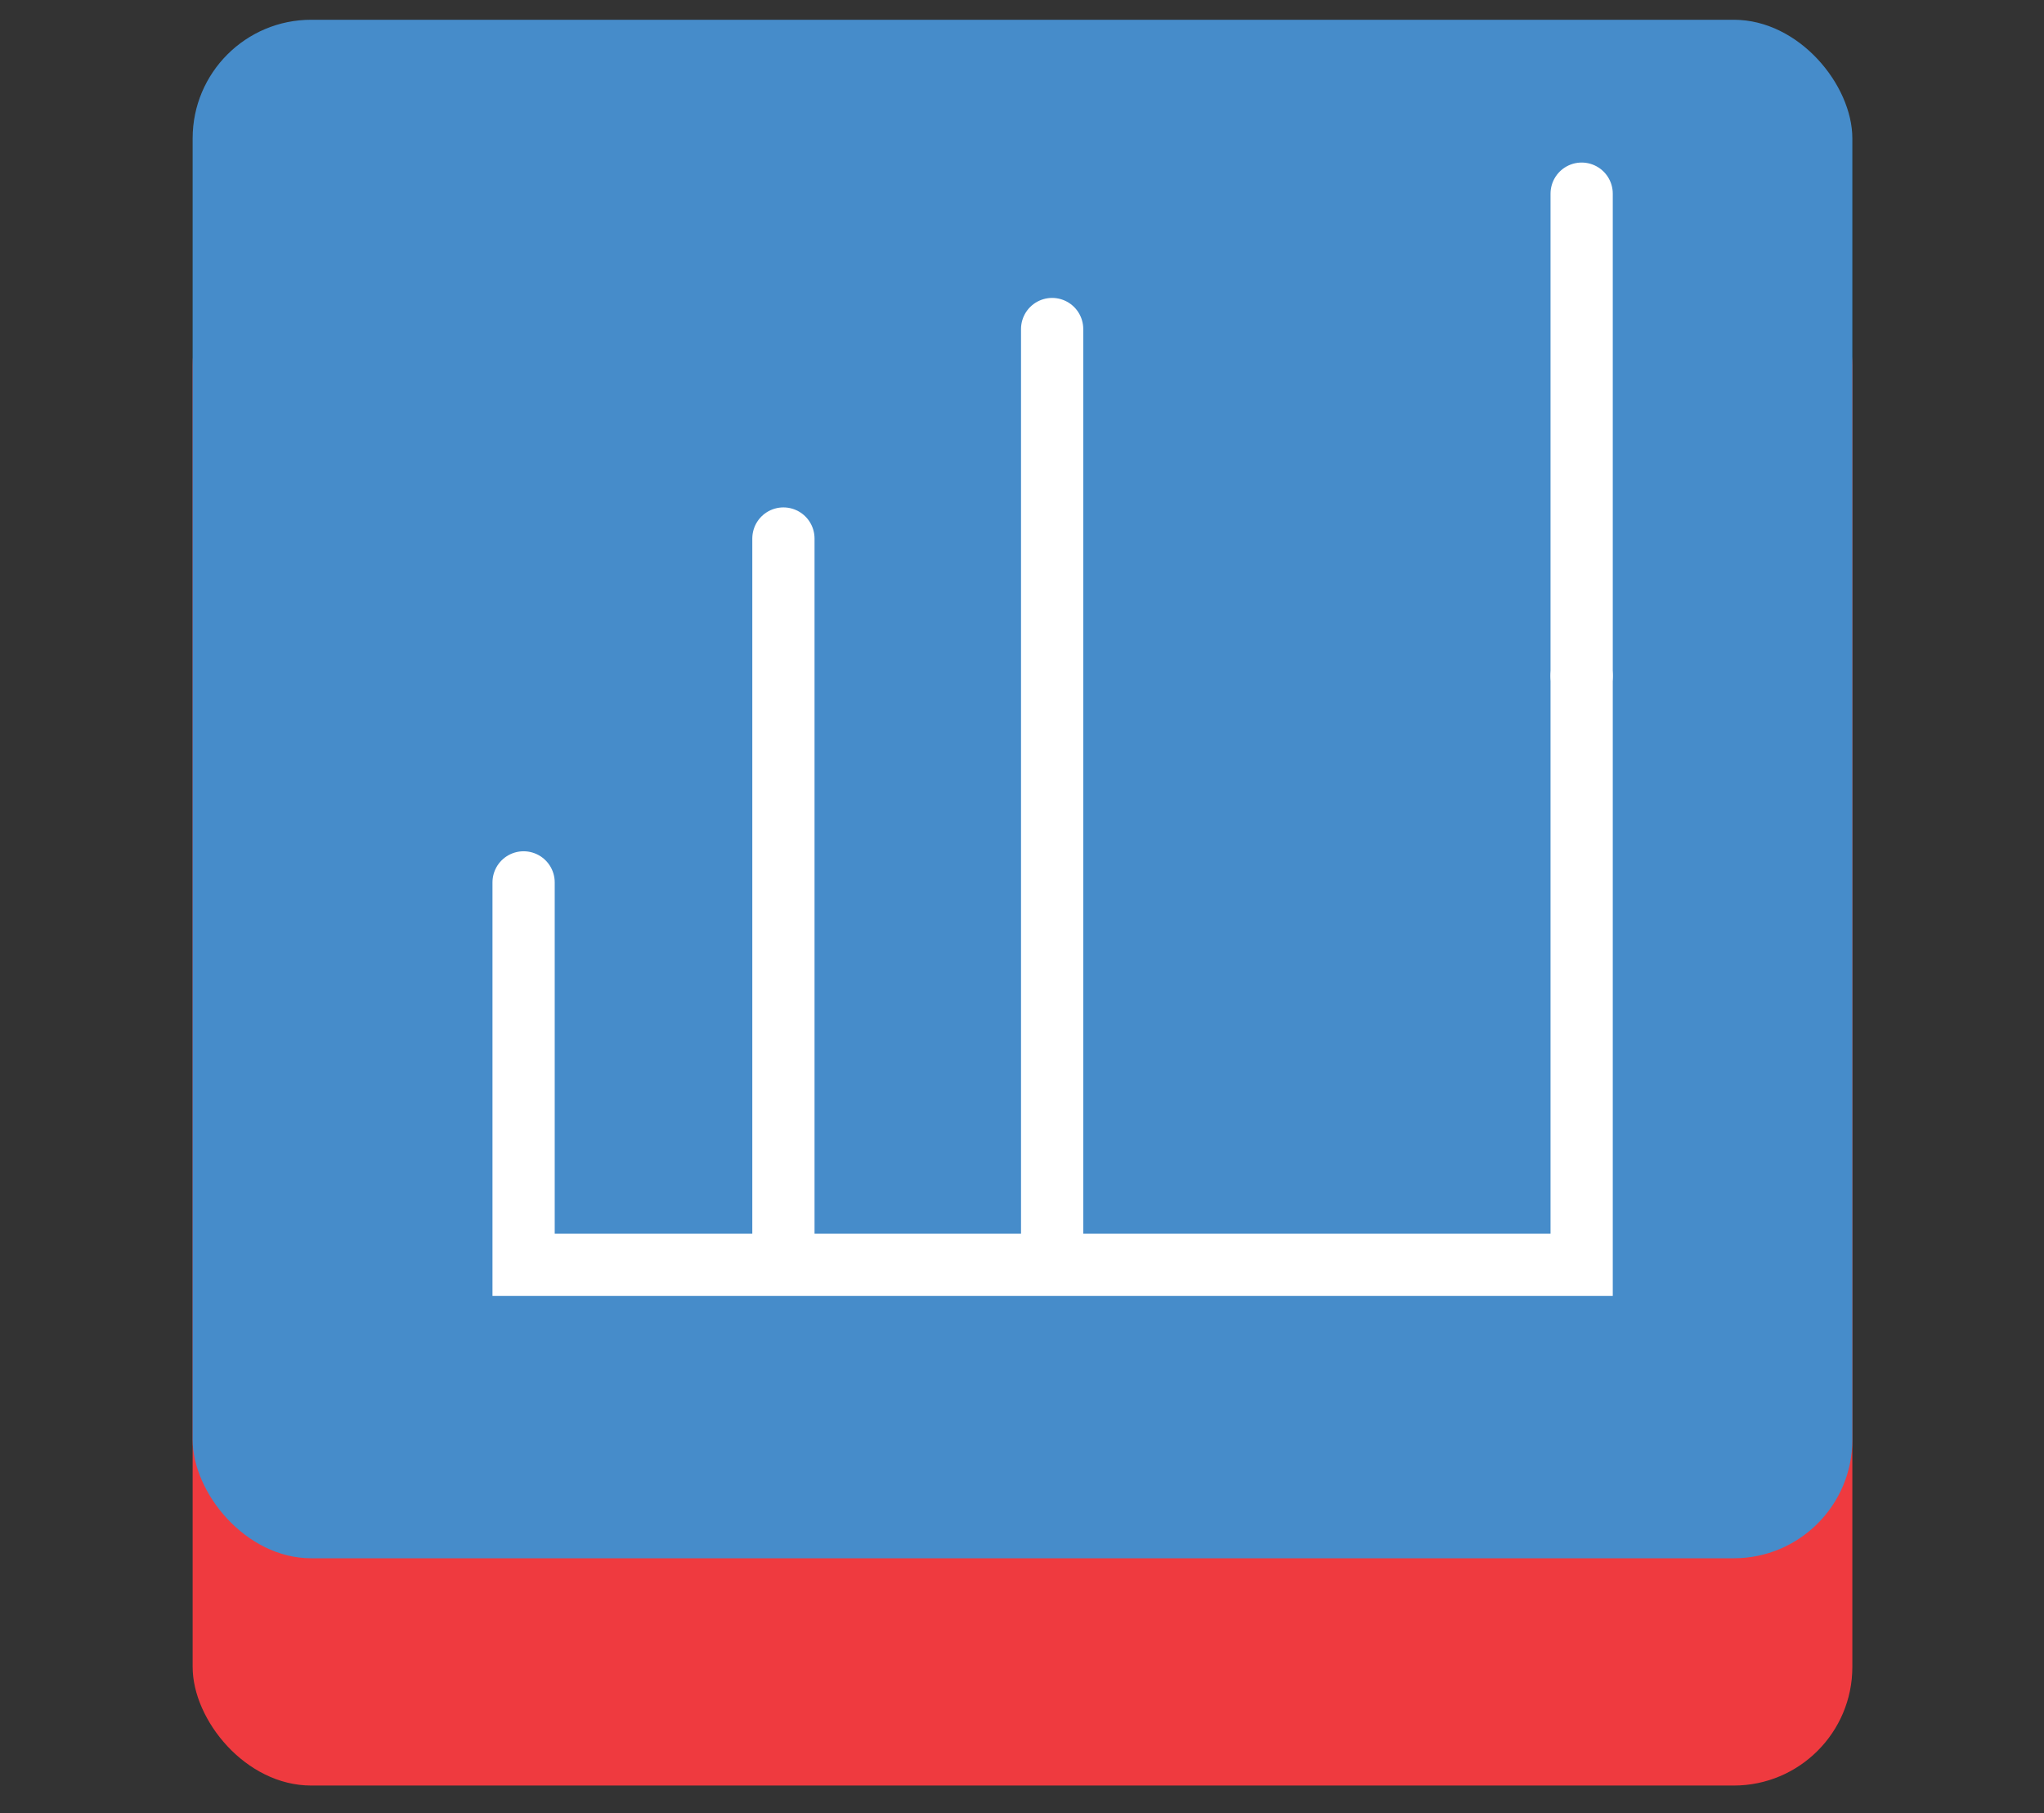
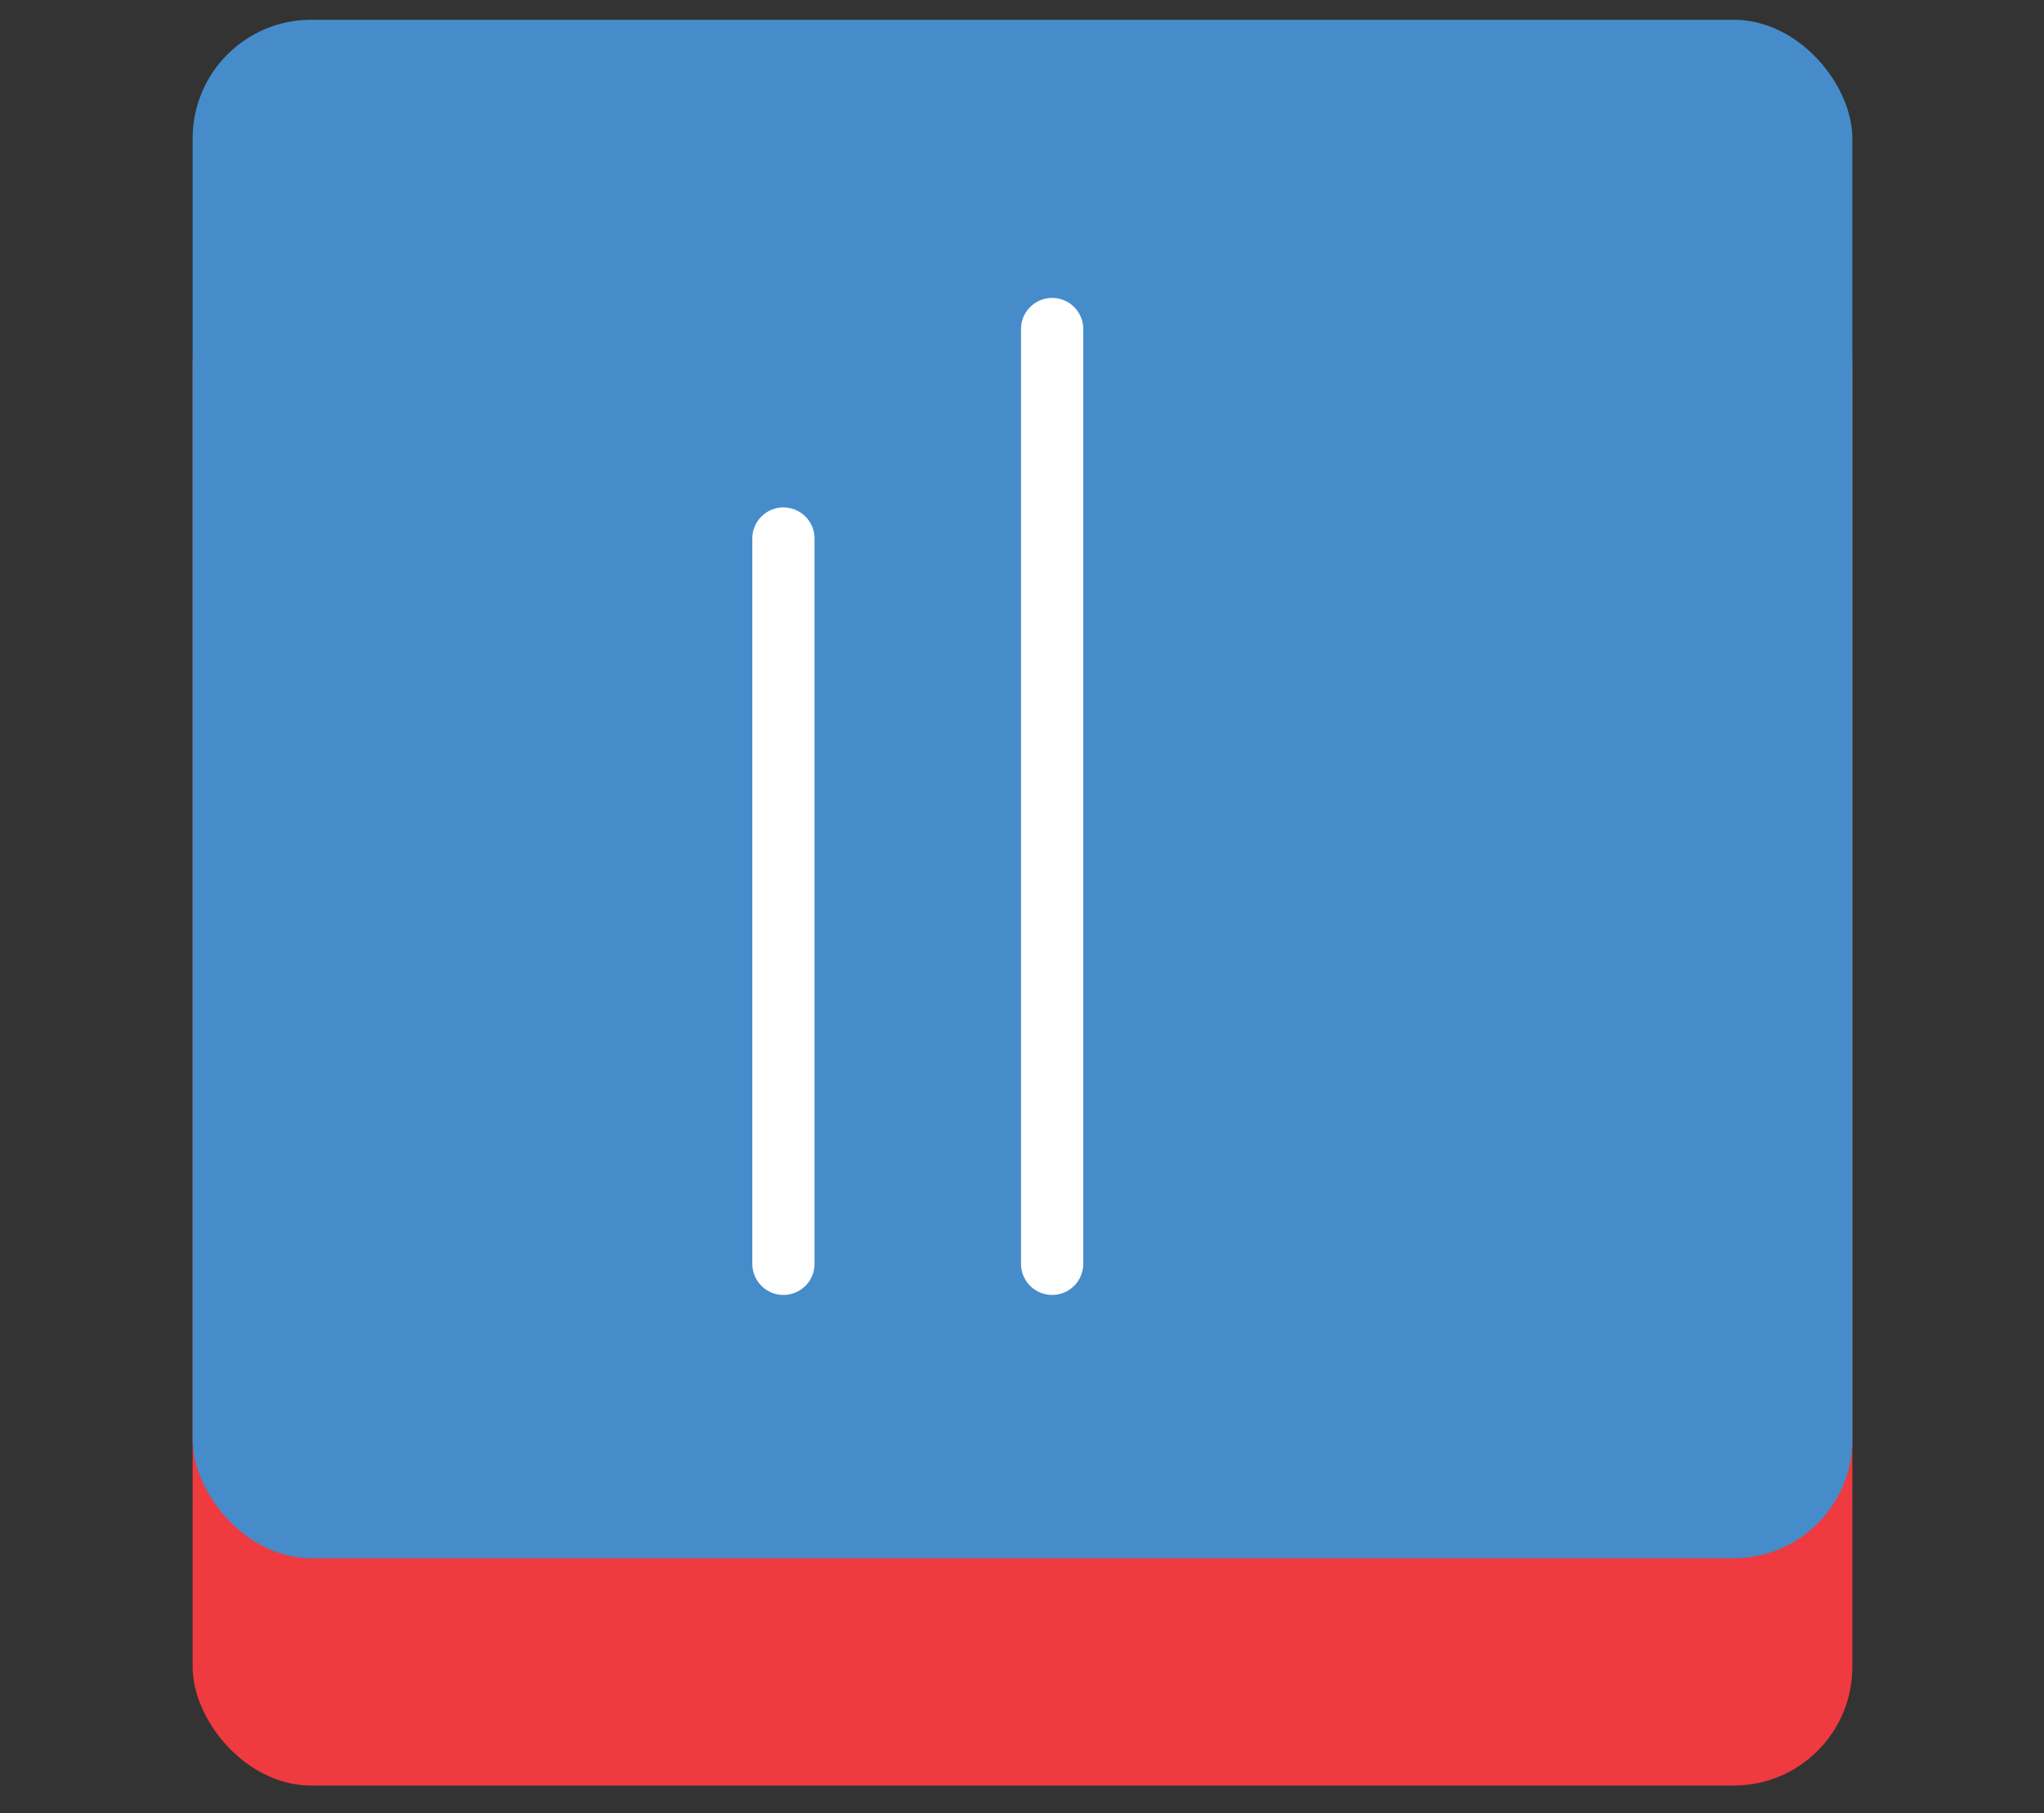
<svg xmlns="http://www.w3.org/2000/svg" id="Layer_1" data-name="Layer 1" version="1.1" viewBox="0 0 206.9 183.5">
  <rect x="0" y="0" width="206.9" height="183.5" fill="#333333" stroke="none" />
  <defs>
    <style>
      .cls-1 {
        fill: none;
        stroke: #fff;
        stroke-linecap: round;
        stroke-miterlimit: 10;
        stroke-width: 6.3px;
      }

      .cls-2 {
        fill: #468cca;
      }

      .cls-2, .cls-3 {
        stroke-width: 0px;
      }

      .cls-3 {
        fill: #ef3a3f;
      }
    </style>
  </defs>
  <rect class="cls-3" x="19.5" y="25" width="168" height="155.7" rx="12" ry="12" />
  <rect class="cls-2" x="19.5" y="2" width="168" height="155.7" rx="12" ry="12" />
  <g>
-     <polyline class="cls-1" points="160.1 68.4 160.1 128 53 128 53 89.3" />
-     <line class="cls-1" x1="160.1" y1="19.6" x2="160.1" y2="68.4" />
    <line class="cls-1" x1="106.5" y1="33.3" x2="106.5" y2="127.9" />
    <line class="cls-1" x1="79.3" y1="54.5" x2="79.3" y2="127.9" />
  </g>
</svg>